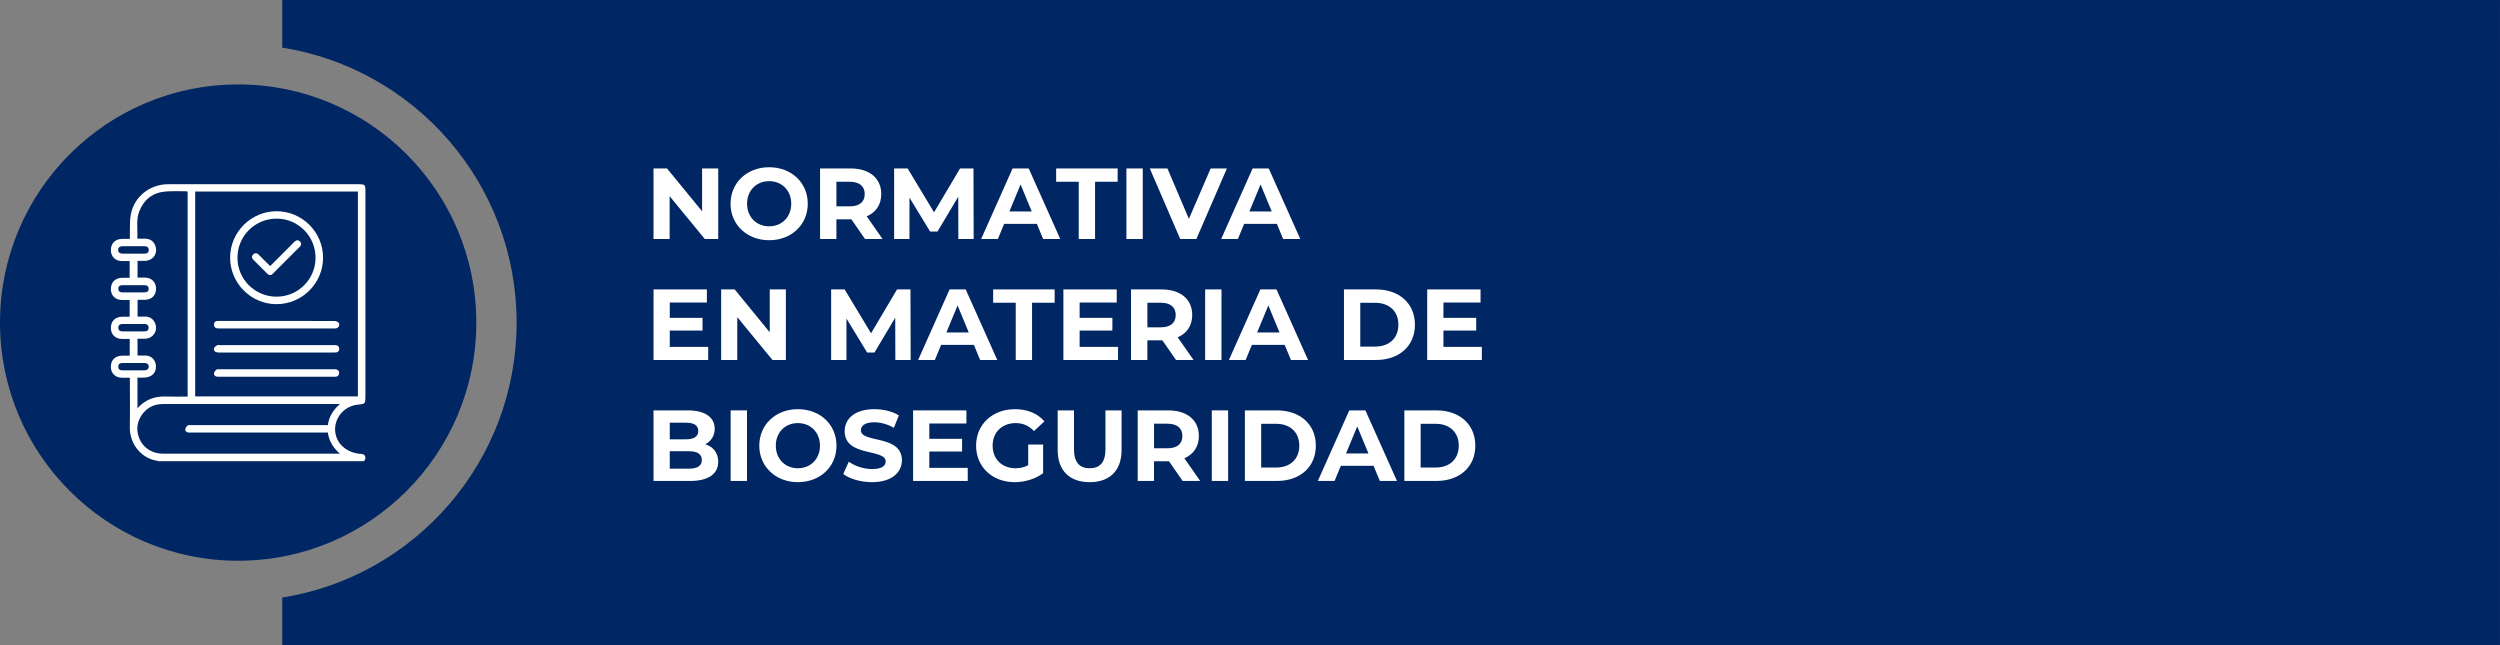
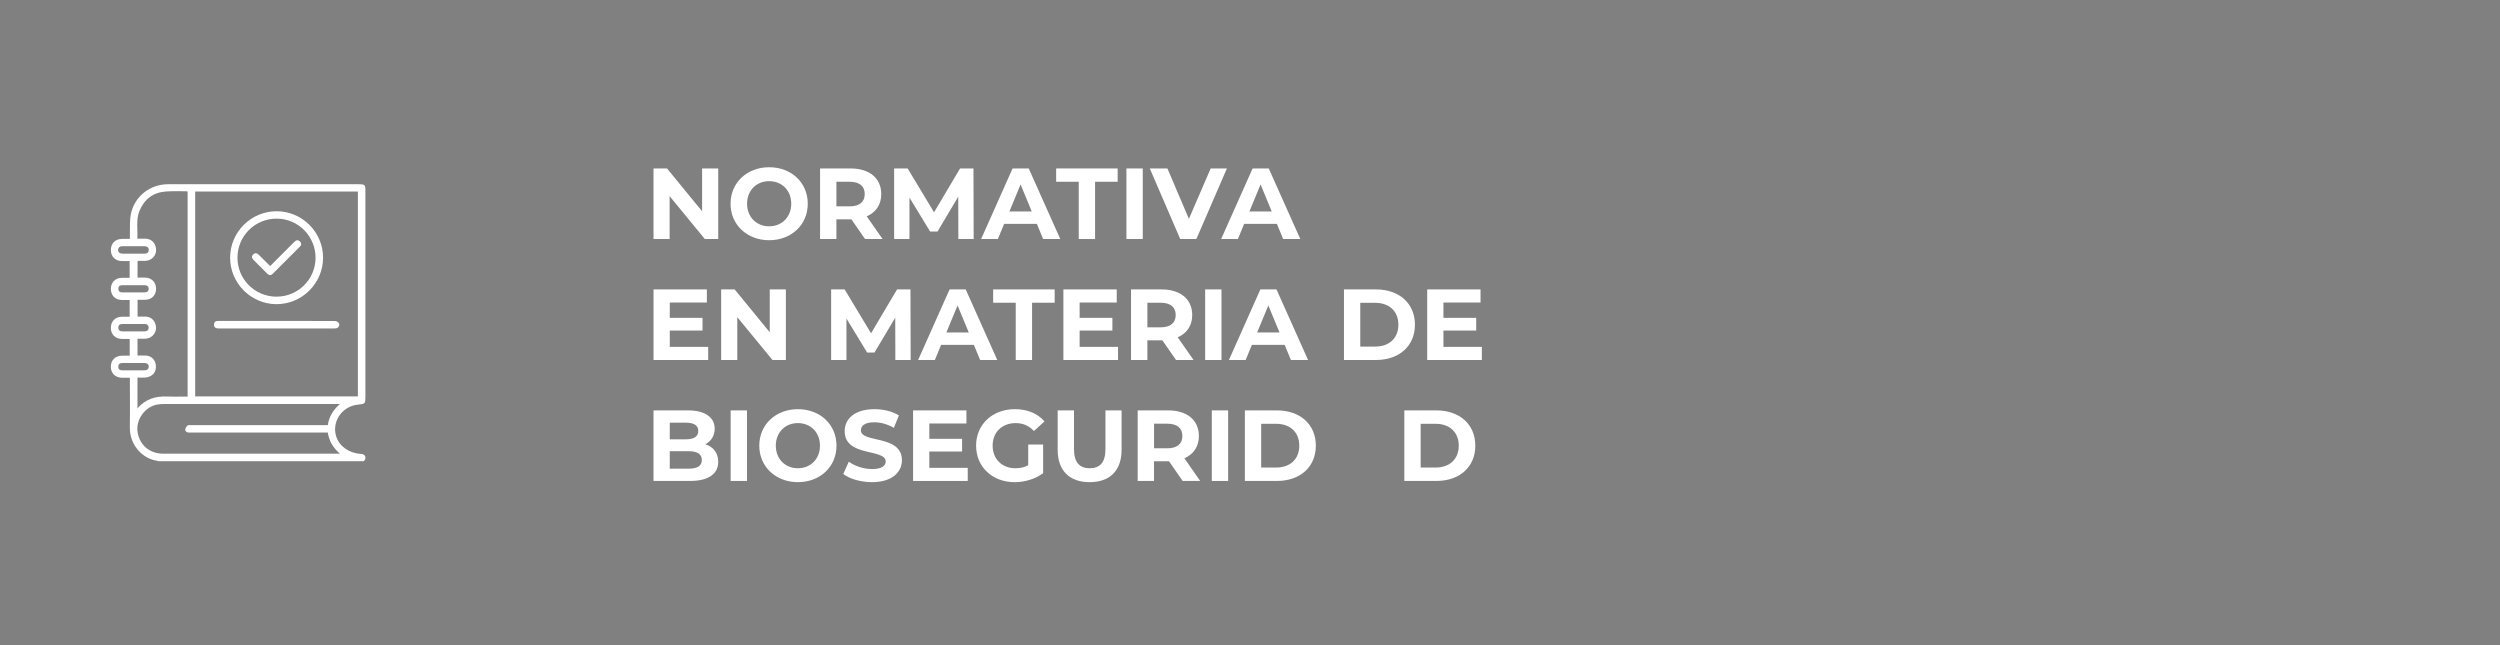
<svg xmlns="http://www.w3.org/2000/svg" id="Capa_1" width="991.99" height="256" viewBox="0 0 991.99 256">
  <rect x="0" y="0" width="991.99" height="256" fill="#808080" stroke="none" />
-   <circle cx="94.5" cy="128" r="94.5" fill="#002663" />
-   <path d="M991.99,0H111.99v18.89c52.71,8.39,93,54.04,93,109.11s-40.28,100.73-93,109.11v18.89h879.99V0Z" fill="#002663" />
  <path d="M144.14,183H62.7c-.09-.05-.17-.14-.27-.15-5.85-.82-11.06-6.15-10.92-13.51.12-6.09.02-12.18.02-18.26v-1.19h-3.05c-2.73-.03-4.5-1.76-4.5-4.39s1.77-4.35,4.51-4.37h2.98v-6.65c-1.08,0-2.11.01-3.13,0-2.63-.04-4.36-1.8-4.35-4.41,0-2.6,1.75-4.35,4.38-4.39,1.03-.02,2.06,0,3.07,0v-6.65c-1.09,0-2.09.01-3.08,0-2.63-.03-4.37-1.78-4.37-4.39s1.74-4.36,4.37-4.41c1.03-.02,2.06,0,3.08,0v-6.64c-1.09,0-2.09.02-3.08,0-2.65-.05-4.37-1.79-4.37-4.39s1.73-4.36,4.37-4.41c1.03-.02,2.06,0,3.17,0,0-.83-.02-1.53,0-2.24.09-2.46-.1-4.99.35-7.38,1.36-7.17,7.54-12.08,14.89-12.08,25.25-.01,50.49,0,75.74,0,2.2,0,2.48.28,2.48,2.46v81.64c0,3.06-.08,3.07-3,3.37-6.27.62-10.41,6.73-8.61,12.55,1.22,3.95,5.07,6.71,9.76,6.98.81.05,1.51.22,1.78,1.09.26.83-.09,1.46-.79,1.93v-.06ZM142.01,157.3v-81.31h-64.56v81.31h64.56ZM54.56,161.99c3.28-3.71,7.28-4.87,11.84-4.65,2.29.11,4.59.02,6.87.02h1.18v-81.36c-.24-.04-.44-.11-.65-.11-2.65.01-5.31-.1-7.94.09-5.13.36-8.67,3.08-10.57,7.83-1.4,3.51-.56,7.2-.81,10.9,1.19,0,2.22-.03,3.25,0,1.81.07,3.13.93,3.83,2.62,1.26,3.07-.74,6.11-4.05,6.18-.99.02-1.98,0-2.93,0v6.65c1.07,0,2.07-.02,3.06,0,2.55.06,4.28,1.84,4.29,4.39.01,2.6-1.74,4.38-4.36,4.41-.99.01-1.99,0-2.98,0v6.66c1.12,0,2.16-.03,3.18,0,1.82.06,3.21,1.1,3.83,2.78,1.13,3.01-.91,5.83-3.87,5.99-1.06.06-2.12,0-3.16,0v6.68c1.09,0,2.13-.02,3.15,0,2.27.06,3.9,1.6,4.13,3.86.29,2.79-1.42,4.71-4.41,4.9-.95.06-1.9,0-2.89,0v12.14ZM134.88,180.02c-2.71-2.34-4.31-5-4.8-8.38h-54.25c-.39,0-.8.02-1.18-.03-.77-.1-1.23-.66-1.13-1.32.08-.53.5-1.14.95-1.46.34-.25.97-.14,1.46-.14h54.15c.48-3.4,2.14-6.06,4.81-8.38h-69.82c-.72,0-1.43.05-2.14.14-5.25.62-9.25,6.06-8.3,11.26.92,5.07,4.87,8.31,10.18,8.31h70.07ZM52.94,97.69h-4.29c-1.13,0-1.74.5-1.78,1.41-.04.96.59,1.54,1.76,1.55,2.89.02,5.8.02,8.69,0,1.15,0,1.7-.51,1.71-1.47,0-.96-.6-1.48-1.8-1.49-1.43-.01-2.86,0-4.29,0h.01ZM52.95,131.49c1.47,0,2.93.01,4.4,0,1.06-.01,1.62-.52,1.64-1.42.02-.89-.55-1.49-1.57-1.5-2.97-.03-5.95-.03-8.91,0-1.07,0-1.58.54-1.57,1.48,0,.93.53,1.42,1.61,1.44,1.47.02,2.93,0,4.4,0h-.01ZM53.01,144.03c-1.5,0-2.99-.02-4.5,0-1.06.02-1.58.53-1.58,1.47s.52,1.45,1.58,1.45c2.92.02,5.86.02,8.78,0,1.09,0,1.71-.56,1.73-1.47.02-.89-.6-1.43-1.73-1.45-1.43-.02-2.85,0-4.28,0ZM52.92,113.16c-1.47,0-2.93-.01-4.4,0-1.06.01-1.61.53-1.57,1.46.04.97.59,1.39,1.54,1.39h8.92c1.04,0,1.62-.57,1.6-1.46-.02-.88-.61-1.38-1.67-1.39-1.47-.01-2.93,0-4.4,0h-.01Z" fill="#fff" />
  <path d="M109.72,120.69c-10.14,0-18.44-8.35-18.41-18.49.03-10.12,8.28-18.35,18.41-18.38,10.16-.02,18.47,8.27,18.47,18.43s-8.33,18.45-18.47,18.44ZM109.77,117.71c8.52,0,15.43-6.91,15.44-15.42.01-8.58-6.89-15.53-15.44-15.54-8.63,0-15.56,6.91-15.54,15.54.01,8.56,6.94,15.44,15.54,15.43h0Z" fill="#fff" />
  <path d="M109.87,127.34c7.63,0,15.25-.01,22.88.03.55,0,1.3.29,1.62.72.63.83.03,2.01-1.02,2.19-.35.06-.72.04-1.07.04h-45.11c-.32,0-.65.01-.97-.03-.89-.12-1.35-.69-1.3-1.55.04-.86.52-1.39,1.45-1.39h23.52-.01Z" fill="#fff" />
-   <path d="M109.72,149.49h-22.67c-.32,0-.65.03-.97-.02-.8-.12-1.29-.7-1.17-1.41.09-.53.57-1.06,1.02-1.43.24-.2.76-.1,1.15-.1h45.33c.25,0,.5-.01.76,0,.91.08,1.49.7,1.41,1.55-.08.86-.53,1.39-1.45,1.4h-23.41,0Z" fill="#fff" />
-   <path d="M109.73,139.87h-22.98c-1.35,0-2.14-.71-1.79-1.72.16-.47.73-.88,1.2-1.15.3-.17.77-.06,1.16-.06h44.89c.43,0,.87,0,1.28.06.83.13,1.12.75,1.1,1.48-.02.7-.35,1.25-1.12,1.36-.38.05-.79.04-1.18.04h-22.56Z" fill="#fff" />
  <path d="M107.19,105.58c3.12-3.12,6.16-6.17,9.19-9.2.23-.23.44-.46.7-.68.72-.58,1.41-.45,2,.17.56.61.59,1.31,0,1.91-3.64,3.66-7.28,7.31-10.94,10.94-.68.67-1.43.53-2.09-.12-1.82-1.81-3.66-3.64-5.46-5.47-.77-.78-.8-1.5-.14-2.16s1.42-.66,2.17.07c1.26,1.22,2.49,2.48,3.73,3.71.25.25.51.48.86.82h-.01Z" fill="#fff" />
  <path d="M284.99,66.84v28h-5.32l-13.96-17v17h-6.4v-28h5.36l13.92,17v-17h6.4Z" fill="#fff" />
  <path d="M289.88,80.84c0-8.32,6.48-14.48,15.32-14.48s15.32,6.12,15.32,14.48-6.52,14.48-15.32,14.48-15.32-6.16-15.32-14.48ZM313.96,80.84c0-5.32-3.76-8.96-8.76-8.96s-8.76,3.64-8.76,8.96,3.76,8.96,8.76,8.96,8.76-3.64,8.76-8.96Z" fill="#fff" />
  <path d="M343.24,94.84l-5.4-7.8h-5.96v7.8h-6.48v-28h12.12c7.48,0,12.16,3.88,12.16,10.16,0,4.2-2.12,7.28-5.76,8.84l6.28,9h-6.96ZM337.16,72.12h-5.28v9.76h5.28c3.96,0,5.96-1.84,5.96-4.88s-2-4.88-5.96-4.88Z" fill="#fff" />
  <path d="M380.27,94.84l-.04-16.8-8.24,13.84h-2.92l-8.2-13.48v16.44h-6.08v-28h5.36l10.48,17.4,10.32-17.4h5.32l.08,28h-6.08Z" fill="#fff" />
  <path d="M411.43,88.84h-13l-2.48,6h-6.64l12.48-28h6.4l12.52,28h-6.8l-2.48-6ZM409.4,83.92l-4.44-10.72-4.44,10.72h8.88Z" fill="#fff" />
  <path d="M428.04,72.12h-8.96v-5.28h24.4v5.28h-8.96v22.72h-6.48v-22.72Z" fill="#fff" />
  <path d="M446.96,66.84h6.48v28h-6.48v-28Z" fill="#fff" />
  <path d="M486.83,66.84l-12.12,28h-6.4l-12.08-28h7l8.52,20,8.64-20h6.44Z" fill="#fff" />
  <path d="M506.67,88.84h-13l-2.48,6h-6.64l12.48-28h6.4l12.52,28h-6.8l-2.48-6ZM504.63,83.92l-4.44-10.72-4.44,10.72h8.88Z" fill="#fff" />
  <path d="M281,137.64v5.2h-21.68v-28h21.16v5.2h-14.72v6.08h13v5.04h-13v6.48h15.24Z" fill="#fff" />
  <path d="M311.83,114.84v28h-5.32l-13.96-17v17h-6.4v-28h5.36l13.92,17v-17h6.4Z" fill="#fff" />
  <path d="M355.27,142.84l-.04-16.8-8.24,13.84h-2.92l-8.2-13.48v16.44h-6.08v-28h5.36l10.48,17.4,10.32-17.4h5.32l.08,28h-6.08Z" fill="#fff" />
  <path d="M386.43,136.84h-13l-2.48,6h-6.64l12.48-28h6.4l12.52,28h-6.8l-2.48-6ZM384.4,131.92l-4.44-10.72-4.44,10.72h8.88Z" fill="#fff" />
  <path d="M403.04,120.12h-8.96v-5.28h24.4v5.28h-8.96v22.72h-6.48v-22.72Z" fill="#fff" />
  <path d="M443.63,137.64v5.2h-21.68v-28h21.16v5.2h-14.72v6.08h13v5.04h-13v6.48h15.24Z" fill="#fff" />
  <path d="M466.63,142.84l-5.4-7.8h-5.96v7.8h-6.48v-28h12.12c7.48,0,12.16,3.88,12.16,10.16,0,4.2-2.12,7.28-5.76,8.84l6.28,9h-6.96ZM460.56,120.12h-5.28v9.76h5.28c3.96,0,5.96-1.84,5.96-4.88s-2-4.88-5.96-4.88Z" fill="#fff" />
  <path d="M478.2,114.84h6.48v28h-6.48v-28Z" fill="#fff" />
  <path d="M509.75,136.84h-13l-2.48,6h-6.64l12.48-28h6.4l12.52,28h-6.8l-2.48-6ZM507.71,131.92l-4.44-10.72-4.44,10.72h8.88Z" fill="#fff" />
  <path d="M533.28,114.84h12.72c9.16,0,15.44,5.52,15.44,14s-6.28,14-15.44,14h-12.72v-28ZM545.67,137.52c5.56,0,9.2-3.32,9.2-8.68s-3.64-8.68-9.2-8.68h-5.92v17.36h5.92Z" fill="#fff" />
  <path d="M587.99,137.64v5.2h-21.68v-28h21.16v5.2h-14.72v6.08h13v5.04h-13v6.48h15.24Z" fill="#fff" />
  <path d="M284.99,183.2c0,4.84-3.84,7.64-11.2,7.64h-14.48v-28h13.68c7,0,10.6,2.92,10.6,7.28,0,2.8-1.44,4.96-3.72,6.16,3.12,1,5.12,3.4,5.12,6.92ZM265.76,167.72v6.6h6.44c3.16,0,4.88-1.12,4.88-3.32s-1.72-3.28-4.88-3.28h-6.44ZM278.48,182.52c0-2.36-1.8-3.48-5.16-3.48h-7.56v6.92h7.56c3.36,0,5.16-1.04,5.16-3.44Z" fill="#fff" />
  <path d="M289.92,162.84h6.48v28h-6.48v-28Z" fill="#fff" />
  <path d="M301.28,176.84c0-8.32,6.48-14.48,15.32-14.48s15.32,6.12,15.32,14.48-6.52,14.48-15.32,14.48-15.32-6.16-15.32-14.48ZM325.36,176.84c0-5.32-3.76-8.96-8.76-8.96s-8.76,3.64-8.76,8.96,3.76,8.96,8.76,8.96,8.76-3.64,8.76-8.96Z" fill="#fff" />
  <path d="M334.6,188.08l2.2-4.88c2.36,1.72,5.88,2.92,9.24,2.92,3.84,0,5.4-1.28,5.4-3,0-5.24-16.28-1.64-16.28-12.04,0-4.76,3.84-8.72,11.8-8.72,3.52,0,7.12.84,9.72,2.48l-2,4.92c-2.6-1.48-5.28-2.2-7.76-2.2-3.84,0-5.32,1.44-5.32,3.2,0,5.16,16.28,1.6,16.28,11.88,0,4.68-3.88,8.68-11.88,8.68-4.44,0-8.92-1.32-11.4-3.24Z" fill="#fff" />
  <path d="M383.99,185.64v5.2h-21.68v-28h21.16v5.2h-14.72v6.08h13v5.04h-13v6.48h15.24Z" fill="#fff" />
  <path d="M407.99,176.4h5.92v11.36c-3.08,2.32-7.32,3.56-11.32,3.56-8.8,0-15.28-6.04-15.28-14.48s6.48-14.48,15.4-14.48c4.92,0,9,1.68,11.72,4.84l-4.16,3.84c-2.04-2.16-4.4-3.16-7.24-3.16-5.44,0-9.16,3.64-9.16,8.96s3.72,8.96,9.08,8.96c1.76,0,3.4-.32,5.04-1.2v-8.2Z" fill="#fff" />
  <path d="M419.68,178.52v-15.68h6.48v15.44c0,5.32,2.32,7.52,6.24,7.52s6.24-2.2,6.24-7.52v-15.44h6.4v15.68c0,8.24-4.72,12.8-12.68,12.8s-12.68-4.56-12.68-12.8Z" fill="#fff" />
-   <path d="M469.27,190.84l-5.4-7.8h-5.96v7.8h-6.48v-28h12.12c7.48,0,12.16,3.88,12.16,10.16,0,4.2-2.12,7.28-5.76,8.84l6.28,9h-6.96ZM463.2,168.12h-5.28v9.76h5.28c3.96,0,5.96-1.84,5.96-4.88s-2-4.88-5.96-4.88Z" fill="#fff" />
+   <path d="M469.27,190.84l-5.4-7.8h-5.96v7.8h-6.48v-28h12.12c7.48,0,12.16,3.88,12.16,10.16,0,4.2-2.12,7.28-5.76,8.84l6.28,9h-6.96M463.2,168.12h-5.28v9.76h5.28c3.96,0,5.96-1.84,5.96-4.88s-2-4.88-5.96-4.88Z" fill="#fff" />
  <path d="M480.84,162.84h6.48v28h-6.48v-28Z" fill="#fff" />
  <path d="M493.96,162.84h12.72c9.16,0,15.44,5.52,15.44,14s-6.28,14-15.44,14h-12.72v-28ZM506.35,185.52c5.56,0,9.2-3.32,9.2-8.68s-3.64-8.68-9.2-8.68h-5.92v17.36h5.92Z" fill="#fff" />
-   <path d="M545.03,184.84h-13l-2.48,6h-6.64l12.48-28h6.4l12.52,28h-6.8l-2.48-6ZM542.99,179.92l-4.44-10.72-4.44,10.72h8.88Z" fill="#fff" />
  <path d="M557.24,162.84h12.72c9.16,0,15.44,5.52,15.44,14s-6.28,14-15.44,14h-12.72v-28ZM569.63,185.52c5.56,0,9.2-3.32,9.2-8.68s-3.64-8.68-9.2-8.68h-5.92v17.36h5.92Z" fill="#fff" />
</svg>